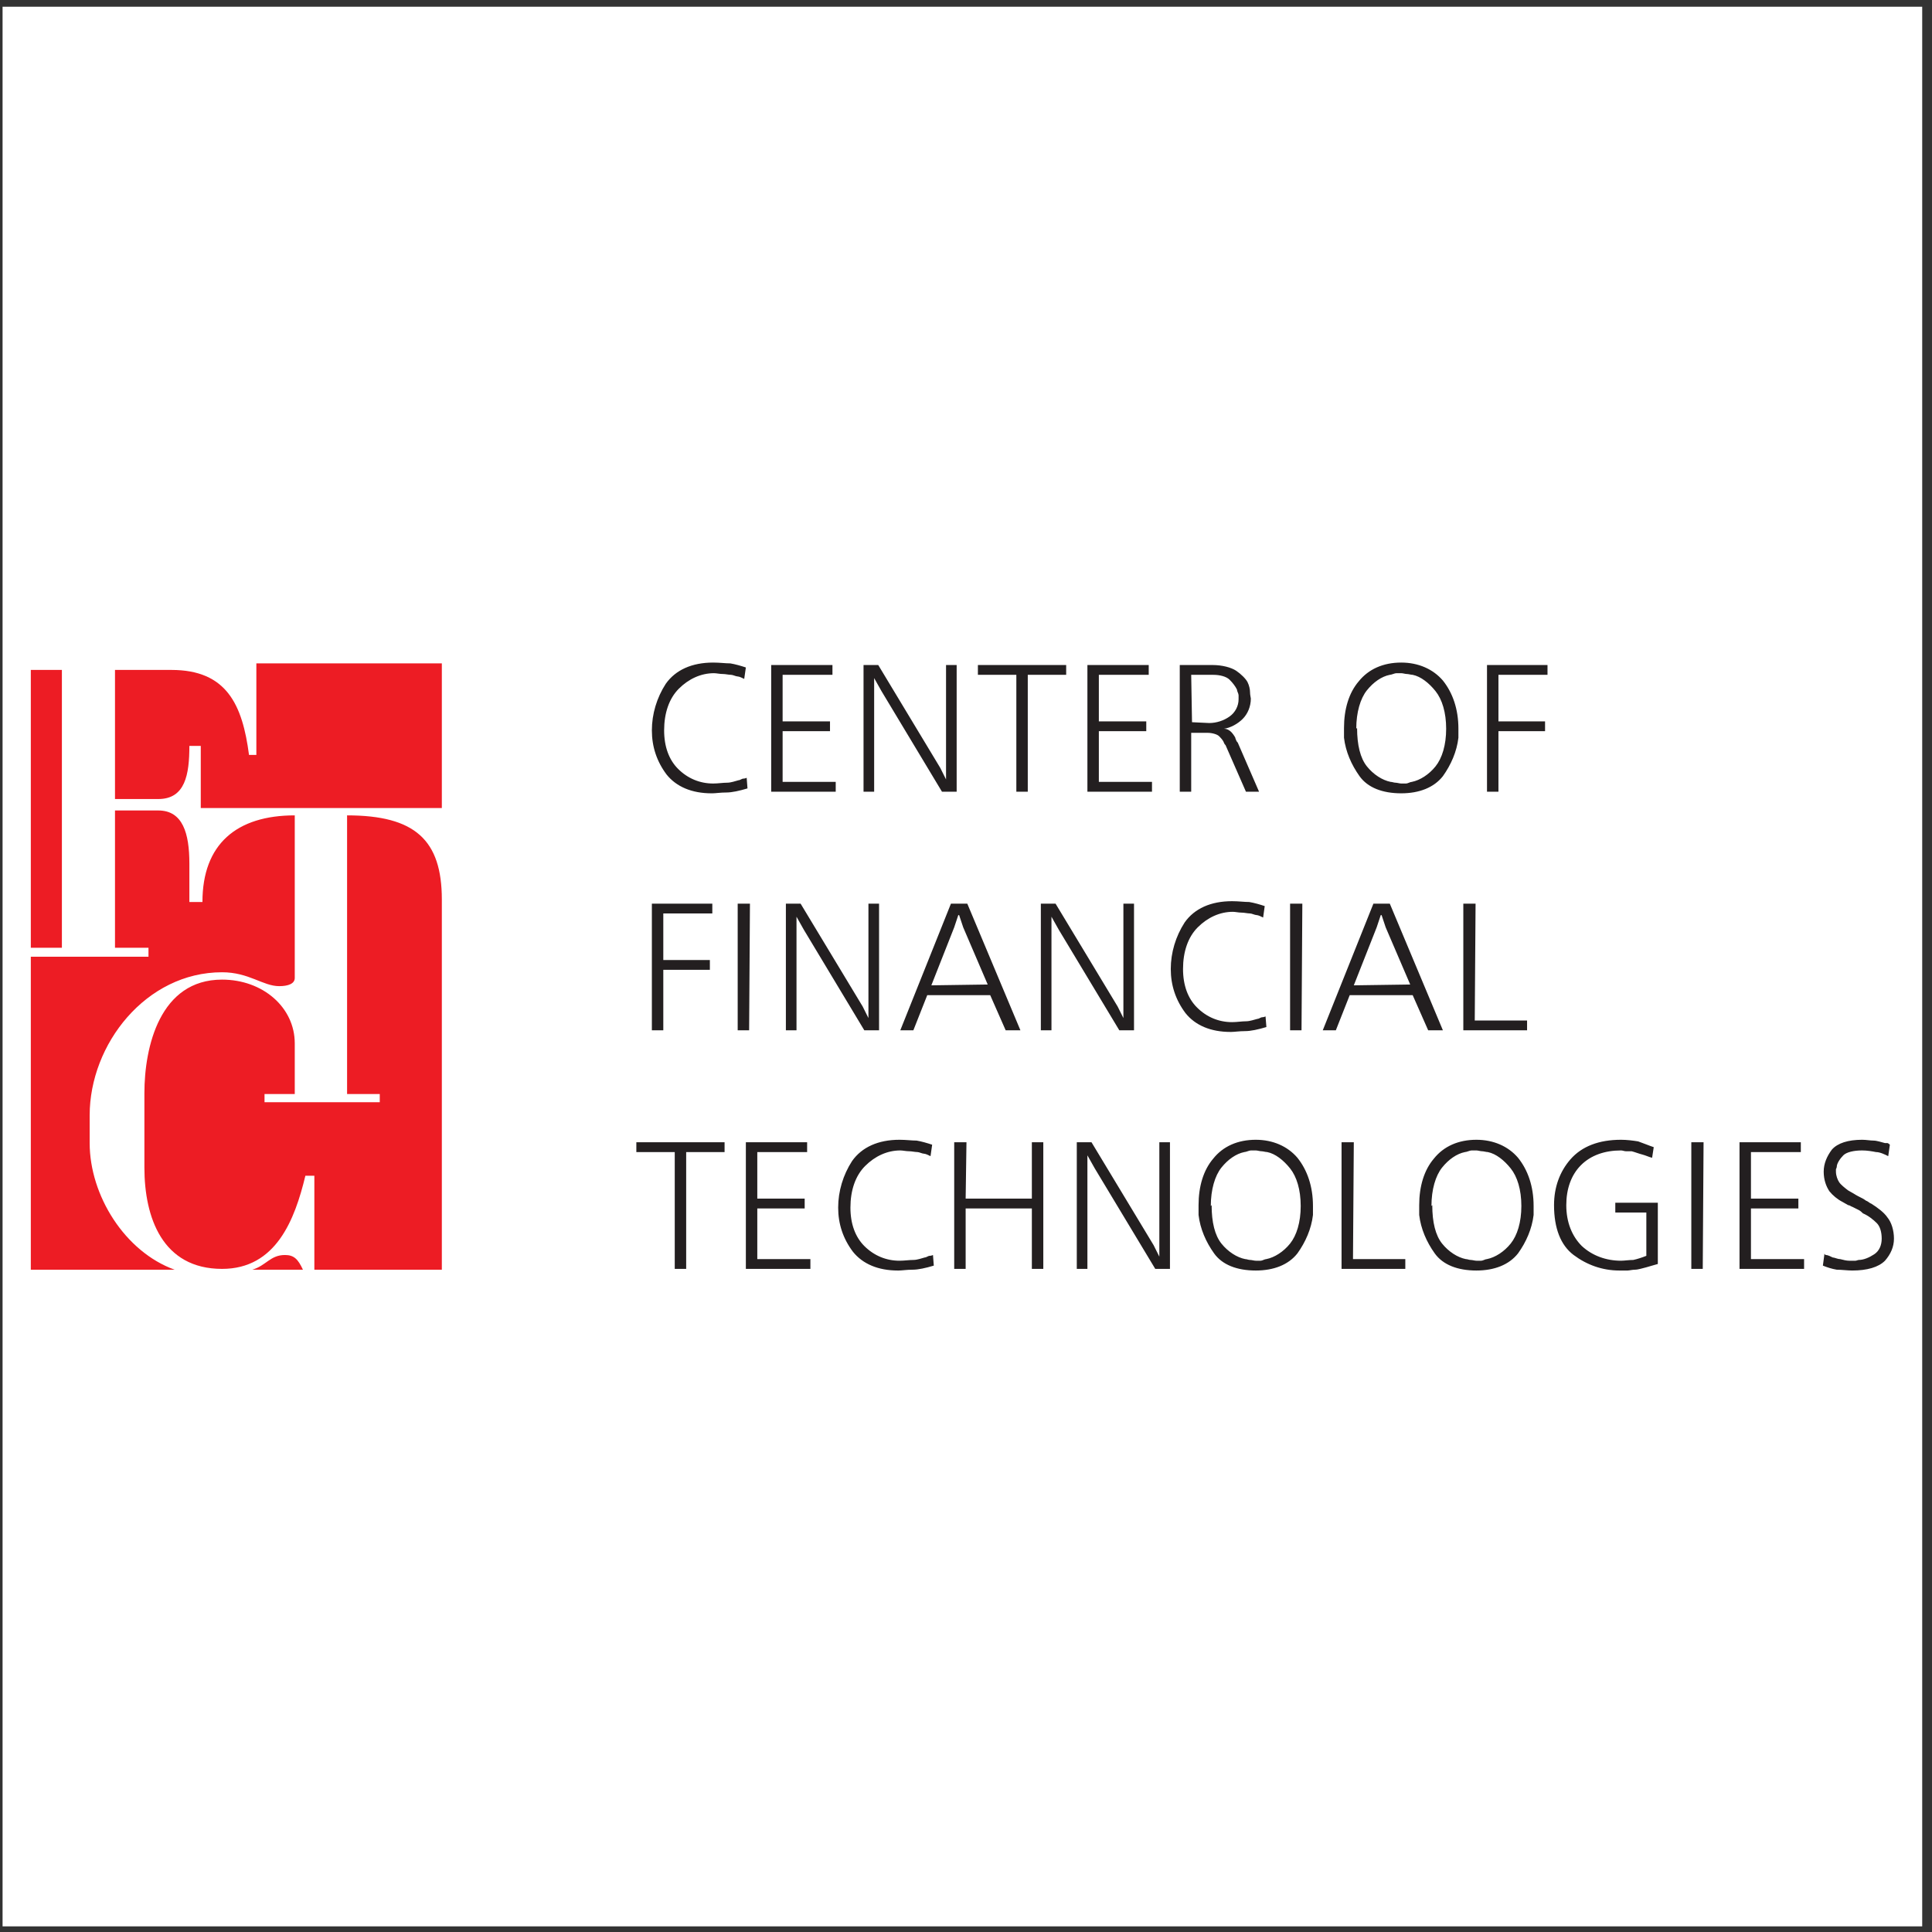
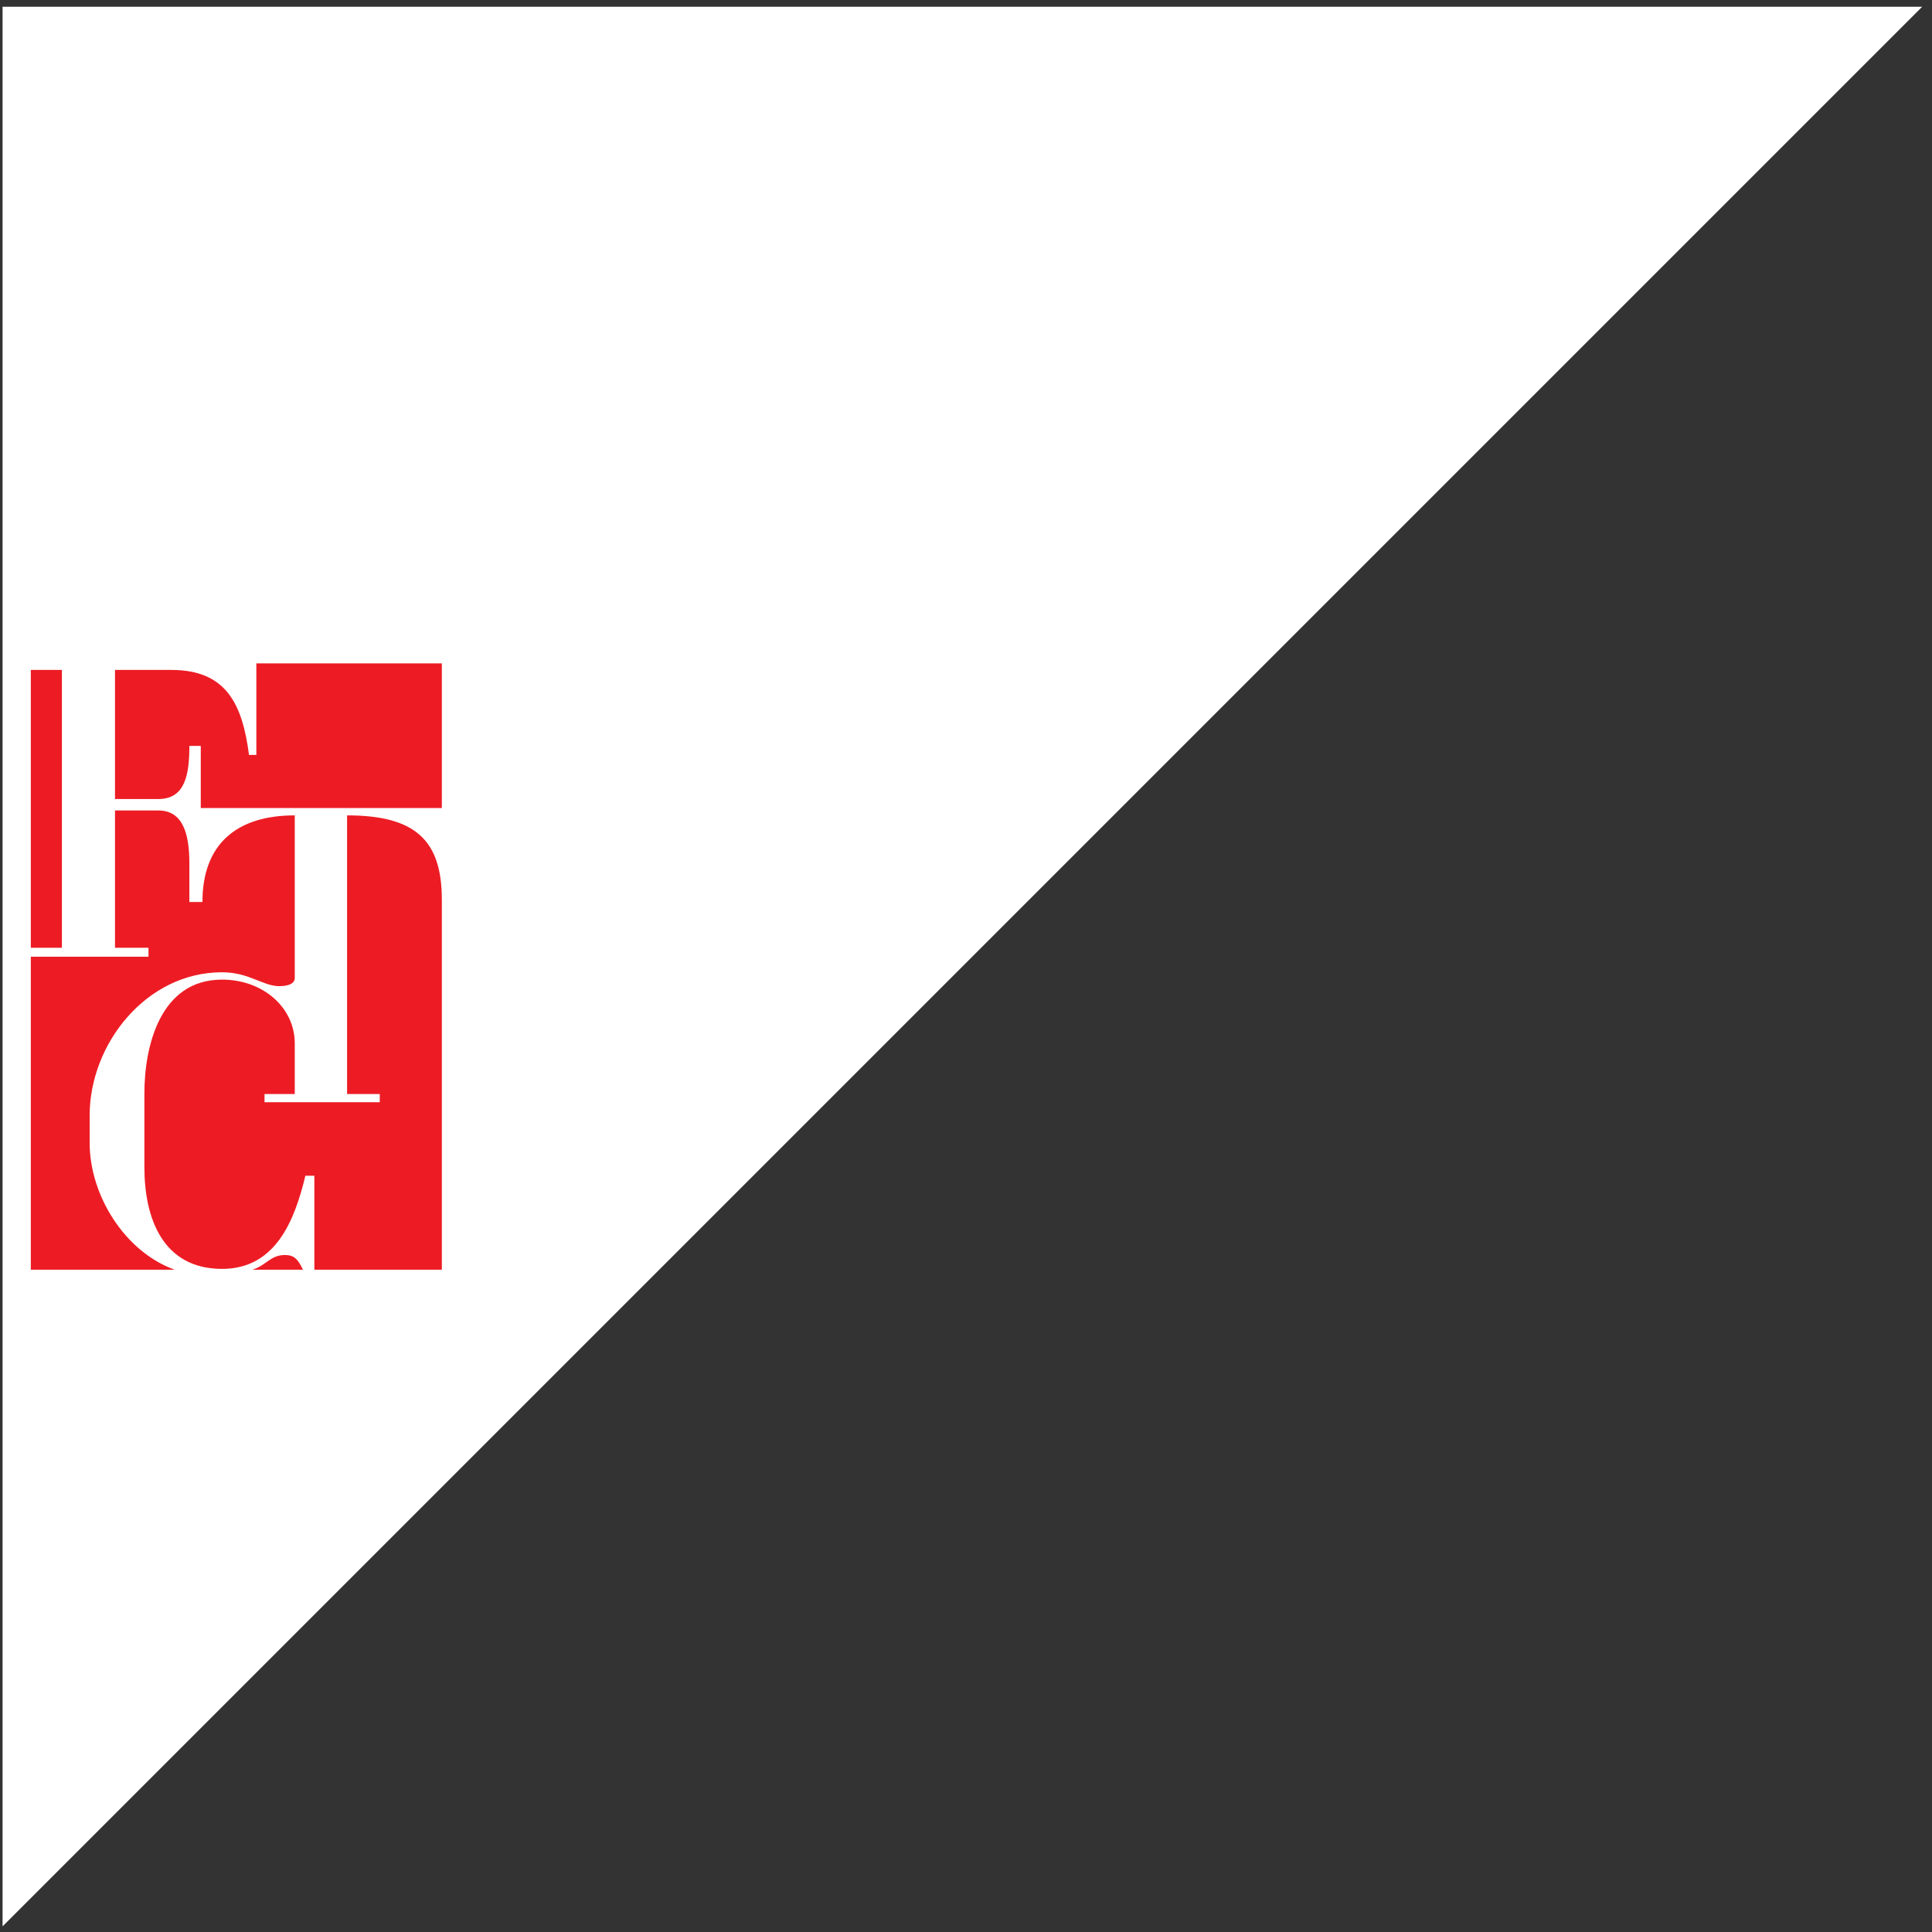
<svg xmlns="http://www.w3.org/2000/svg" width="194pt" height="194pt" viewBox="0 0 194 194" version="1.1">
  <rect x="0" y="0" width="194" height="194" fill="#333333" stroke="none" />
  <g id="surface1">
-     <path style=" stroke:none;fill-rule:evenodd;fill:rgb(100%,100%,100%);fill-opacity:1;" d="M 0.258 0.676 L 193.016 0.676 L 193.016 193.434 L 0.258 193.434 L 0.258 0.676 " />
+     <path style=" stroke:none;fill-rule:evenodd;fill:rgb(100%,100%,100%);fill-opacity:1;" d="M 0.258 0.676 L 193.016 0.676 L 0.258 193.434 L 0.258 0.676 " />
    <path style=" stroke:none;fill-rule:evenodd;fill:rgb(92.899%,10.999%,14.099%);fill-opacity:1;" d="M 6.215 95.168 L 6.215 67.27 L 3.094 67.27 L 3.094 95.168 Z M 25.742 66.613 L 25.742 75.805 L 25.004 75.805 C 24.348 70.797 22.789 67.27 17.207 67.27 L 11.547 67.27 L 11.547 80.234 L 15.895 80.234 C 18.602 80.234 19.016 77.773 19.016 74.898 L 20.16 74.898 L 20.16 81.137 L 44.367 81.137 L 44.367 66.613 Z M 44.367 90.328 C 44.367 84.336 41.66 81.875 34.852 81.875 L 34.852 109.855 L 38.133 109.855 L 38.133 110.676 L 26.562 110.676 L 26.562 109.855 L 29.598 109.855 L 29.598 104.77 C 29.598 101.156 26.398 98.367 22.297 98.367 C 16.059 98.367 14.5 105.098 14.5 109.773 L 14.5 117.242 C 14.5 122.246 16.305 127.414 22.297 127.414 C 27.711 127.414 29.598 122.492 30.664 118.062 L 31.566 118.062 L 31.566 127.496 L 44.367 127.496 Z M 30.418 127.496 C 29.926 126.43 29.516 126.02 28.613 126.02 C 27.137 126.02 26.727 127.086 25.332 127.496 Z M 17.535 127.496 C 12.531 125.691 9.004 120.031 9.004 114.781 L 9.004 111.988 C 9.004 104.852 14.664 97.629 22.297 97.629 C 25.004 97.629 26.398 99.023 28.039 99.023 C 28.941 99.023 29.598 98.777 29.598 98.203 L 29.598 81.875 C 23.773 81.875 20.328 84.746 20.328 90.574 L 19.016 90.574 L 19.016 86.715 C 19.016 83.68 18.355 81.383 15.895 81.383 L 11.547 81.383 L 11.547 95.168 L 14.91 95.168 L 14.91 96.07 L 3.094 96.07 L 3.094 127.496 L 17.535 127.496 " />
-     <path style=" stroke:none;fill-rule:evenodd;fill:rgb(13.699%,12.199%,12.5%);fill-opacity:1;" d="M 75.059 79.168 C 74.234 79.414 73.5 79.578 72.922 79.578 C 72.348 79.578 71.855 79.66 71.527 79.66 L 71.445 79.66 C 69.477 79.66 67.918 79.004 66.934 77.773 C 65.949 76.461 65.457 74.98 65.457 73.34 C 65.457 71.699 65.949 70.059 66.852 68.664 C 67.836 67.27 69.477 66.531 71.609 66.531 C 72.27 66.531 72.844 66.613 73.332 66.613 C 73.828 66.695 74.402 66.859 74.895 67.023 L 74.73 68.172 C 74.566 68.09 74.234 67.926 74.074 67.926 C 73.91 67.926 73.582 67.762 73.414 67.762 C 73.172 67.762 72.844 67.68 72.598 67.68 C 72.27 67.68 71.938 67.598 71.695 67.598 C 70.379 67.598 69.148 68.172 68.164 69.156 C 67.18 70.141 66.688 71.617 66.688 73.34 C 66.688 74.98 67.18 76.297 68.082 77.199 C 69.066 78.184 70.297 78.676 71.609 78.676 C 72.102 78.676 72.598 78.594 73.008 78.594 C 73.414 78.594 73.828 78.43 74.156 78.348 C 74.32 78.348 74.484 78.184 74.648 78.184 C 74.812 78.184 74.977 78.102 74.977 78.102 Z M 83.59 66.777 L 83.59 67.762 L 78.586 67.762 L 78.586 72.438 L 83.344 72.438 L 83.344 73.422 L 78.586 73.422 L 78.586 78.512 L 83.918 78.512 L 83.918 79.496 L 77.438 79.496 L 77.438 66.777 Z M 88.188 66.777 L 94.422 77.117 L 94.996 78.266 L 94.996 66.777 L 96.062 66.777 L 96.062 79.496 L 94.586 79.496 L 88.516 69.402 L 87.777 68.09 L 87.777 79.496 L 86.711 79.496 L 86.711 66.777 Z M 107.059 66.777 L 107.059 67.762 L 103.203 67.762 L 103.203 79.496 L 102.055 79.496 L 102.055 67.762 L 98.195 67.762 L 98.195 66.777 Z M 115.348 66.777 L 115.348 67.762 L 110.34 67.762 L 110.34 72.438 L 115.102 72.438 L 115.102 73.422 L 110.34 73.422 L 110.34 78.512 L 115.676 78.512 L 115.676 79.496 L 109.191 79.496 L 109.191 66.777 Z M 121.746 66.777 C 122.73 66.777 123.633 67.023 124.129 67.352 C 124.617 67.68 125.109 68.172 125.273 68.5 C 125.438 68.828 125.52 69.238 125.52 69.484 C 125.52 69.812 125.602 70.059 125.602 70.141 C 125.602 70.961 125.273 71.699 124.781 72.191 C 124.289 72.684 123.551 73.094 122.895 73.176 C 123.223 73.176 123.469 73.34 123.633 73.504 C 123.797 73.672 123.961 73.914 124.043 74.078 C 124.043 74.16 124.129 74.324 124.129 74.324 C 124.129 74.406 124.289 74.57 124.289 74.57 L 126.426 79.496 L 125.109 79.496 L 123.059 74.816 L 122.977 74.734 L 122.895 74.57 C 122.812 74.324 122.566 74.078 122.402 73.914 C 122.238 73.75 121.746 73.586 121.254 73.586 L 119.613 73.586 L 119.613 79.496 L 118.465 79.496 L 118.465 66.777 Z M 119.695 72.52 L 121.418 72.602 C 122.156 72.602 122.895 72.355 123.469 71.945 C 124.043 71.535 124.371 70.879 124.371 70.223 C 124.371 70.059 124.371 69.895 124.371 69.812 C 124.371 69.648 124.207 69.402 124.207 69.238 C 124.043 68.91 123.797 68.582 123.469 68.254 C 123.141 67.926 122.484 67.762 121.828 67.762 L 119.613 67.762 Z M 134.957 73.094 C 134.957 71.207 135.449 69.566 136.434 68.418 C 137.422 67.188 138.895 66.531 140.703 66.531 C 142.426 66.531 143.902 67.188 144.887 68.336 C 145.871 69.566 146.445 71.207 146.445 73.176 C 146.445 73.34 146.445 73.504 146.445 73.586 C 146.445 73.75 146.445 73.914 146.445 74.078 C 146.281 75.477 145.707 76.785 144.887 77.938 C 143.984 79.086 142.508 79.66 140.703 79.66 C 138.812 79.66 137.336 79.086 136.516 77.938 C 135.695 76.785 135.121 75.477 134.957 74.078 C 134.957 73.914 134.957 73.75 134.957 73.672 C 134.957 73.504 134.957 73.34 134.957 73.176 Z M 136.27 73.094 C 136.27 74.816 136.598 76.133 137.254 76.953 C 137.91 77.773 138.812 78.348 139.637 78.512 C 139.801 78.512 139.965 78.594 140.129 78.594 C 140.289 78.594 140.539 78.676 140.703 78.676 C 140.867 78.676 141.031 78.676 141.195 78.676 C 141.359 78.676 141.605 78.512 141.77 78.512 C 142.59 78.348 143.492 77.773 144.148 76.953 C 144.805 76.133 145.215 74.816 145.215 73.176 C 145.215 71.535 144.805 70.223 144.148 69.402 C 143.492 68.582 142.672 67.926 141.852 67.762 C 141.688 67.762 141.441 67.68 141.277 67.68 C 141.113 67.68 140.867 67.598 140.703 67.598 C 140.539 67.598 140.371 67.598 140.211 67.598 C 140.047 67.598 139.719 67.762 139.555 67.762 C 138.73 67.926 137.91 68.5 137.254 69.32 C 136.598 70.141 136.188 71.535 136.188 73.176 Z M 155.391 66.777 L 155.391 67.762 L 150.465 67.762 L 150.465 72.438 L 155.145 72.438 L 155.145 73.422 L 150.465 73.422 L 150.465 79.496 L 149.316 79.496 L 149.316 66.777 Z M 71.527 90.738 L 71.527 91.723 L 66.605 91.723 L 66.605 96.398 L 71.281 96.398 L 71.281 97.383 L 66.605 97.383 L 66.605 103.457 L 65.457 103.457 L 65.457 90.738 Z M 75.305 90.738 L 75.223 103.457 L 74.074 103.457 L 74.074 90.738 Z M 80.391 90.738 L 86.629 101.074 L 87.203 102.227 L 87.203 90.738 L 88.27 90.738 L 88.27 103.457 L 86.789 103.457 L 80.719 93.363 L 79.98 92.051 L 79.98 103.457 L 78.914 103.457 L 78.914 90.738 Z M 97.129 90.738 L 102.465 103.457 L 100.984 103.457 L 99.43 99.926 L 93.109 99.926 L 91.715 103.457 L 90.402 103.457 L 95.488 90.738 Z M 99.18 98.859 L 96.719 93.117 L 96.309 91.887 L 96.227 91.887 L 95.816 93.117 L 93.52 98.941 Z M 105.992 90.738 L 112.23 101.074 L 112.805 102.227 L 112.805 90.738 L 113.871 90.738 L 113.871 103.457 L 112.395 103.457 L 106.32 93.363 L 105.582 92.051 L 105.582 103.457 L 104.516 103.457 L 104.516 90.738 Z M 127.164 103.129 C 126.344 103.375 125.602 103.539 125.027 103.539 C 124.453 103.539 123.961 103.621 123.633 103.621 L 123.551 103.621 C 121.582 103.621 120.023 102.965 119.039 101.73 C 118.055 100.418 117.562 98.941 117.562 97.301 C 117.562 95.66 118.055 94.02 118.957 92.625 C 119.941 91.23 121.582 90.492 123.715 90.492 C 124.371 90.492 124.945 90.574 125.438 90.574 C 125.934 90.656 126.508 90.82 126.996 90.984 L 126.836 92.133 C 126.672 92.051 126.344 91.887 126.18 91.887 C 126.012 91.887 125.688 91.723 125.52 91.723 C 125.273 91.723 124.945 91.641 124.699 91.641 C 124.371 91.641 124.043 91.559 123.797 91.559 C 122.484 91.559 121.254 92.133 120.27 93.117 C 119.285 94.102 118.793 95.578 118.793 97.301 C 118.793 98.941 119.285 100.258 120.188 101.156 C 121.172 102.145 122.402 102.637 123.715 102.637 C 124.207 102.637 124.699 102.551 125.109 102.551 C 125.52 102.551 125.934 102.387 126.262 102.309 C 126.426 102.309 126.59 102.145 126.754 102.145 C 126.914 102.145 127.078 102.062 127.078 102.062 Z M 130.773 90.738 L 130.691 103.457 L 129.543 103.457 L 129.543 90.738 Z M 139.555 90.738 L 144.887 103.457 L 143.41 103.457 L 141.852 99.926 L 135.531 99.926 L 134.137 103.457 L 132.824 103.457 L 137.91 90.738 Z M 141.605 98.859 L 139.141 93.117 L 138.73 91.887 L 138.648 91.887 L 138.238 93.117 L 135.941 98.941 Z M 148.168 90.738 L 148.086 102.473 L 153.34 102.473 L 153.34 103.457 L 146.938 103.457 L 146.938 90.738 Z M 72.758 114.699 L 72.758 115.684 L 68.902 115.684 L 68.902 127.414 L 67.754 127.414 L 67.754 115.684 L 63.898 115.684 L 63.898 114.699 Z M 81.047 114.699 L 81.047 115.684 L 76.043 115.684 L 76.043 120.359 L 80.801 120.359 L 80.801 121.344 L 76.043 121.344 L 76.043 126.43 L 81.375 126.43 L 81.375 127.414 L 74.895 127.414 L 74.895 114.699 Z M 93.766 127.086 C 92.945 127.332 92.207 127.496 91.633 127.496 C 91.059 127.496 90.566 127.578 90.238 127.578 L 90.156 127.578 C 88.188 127.578 86.629 126.922 85.645 125.691 C 84.656 124.379 84.164 122.902 84.164 121.262 C 84.164 119.621 84.656 117.98 85.559 116.586 C 86.543 115.191 88.188 114.449 90.32 114.449 C 90.977 114.449 91.551 114.531 92.043 114.531 C 92.535 114.613 93.109 114.781 93.602 114.945 L 93.438 116.094 C 93.273 116.012 92.945 115.848 92.781 115.848 C 92.617 115.848 92.289 115.684 92.125 115.684 C 91.879 115.684 91.551 115.602 91.305 115.602 C 90.977 115.602 90.648 115.52 90.402 115.52 C 89.09 115.52 87.859 116.094 86.875 117.078 C 85.887 118.062 85.395 119.539 85.395 121.262 C 85.395 122.902 85.887 124.215 86.789 125.117 C 87.777 126.102 89.008 126.594 90.32 126.594 C 90.812 126.594 91.305 126.516 91.715 126.516 C 92.125 126.516 92.535 126.348 92.863 126.266 C 93.027 126.266 93.191 126.102 93.355 126.102 C 93.52 126.102 93.684 126.02 93.684 126.02 Z M 97.047 114.699 L 96.965 120.359 L 103.613 120.359 L 103.613 114.699 L 104.762 114.699 L 104.762 127.414 L 103.613 127.414 L 103.613 121.344 L 96.965 121.344 L 96.965 127.414 L 95.816 127.414 L 95.816 114.699 Z M 109.602 114.699 L 115.84 125.035 L 116.414 126.184 L 116.414 114.699 L 117.48 114.699 L 117.48 127.414 L 116.004 127.414 L 109.93 117.324 L 109.191 116.012 L 109.191 127.414 L 108.125 127.414 L 108.125 114.699 Z M 120.352 121.016 C 120.352 119.129 120.844 117.488 121.828 116.34 C 122.812 115.105 124.289 114.449 126.098 114.449 C 127.82 114.449 129.297 115.105 130.281 116.258 C 131.266 117.488 131.84 119.129 131.84 121.098 C 131.84 121.262 131.84 121.426 131.84 121.508 C 131.84 121.672 131.84 121.836 131.84 122 C 131.676 123.395 131.102 124.707 130.281 125.855 C 129.379 127.004 127.902 127.578 126.098 127.578 C 124.207 127.578 122.73 127.004 121.91 125.855 C 121.09 124.707 120.516 123.395 120.352 122 C 120.352 121.836 120.352 121.672 120.352 121.59 C 120.352 121.426 120.352 121.262 120.352 121.098 Z M 121.664 121.016 C 121.664 122.738 121.992 124.051 122.648 124.871 C 123.305 125.691 124.207 126.266 125.027 126.43 C 125.191 126.43 125.355 126.516 125.52 126.516 C 125.688 126.516 125.934 126.594 126.098 126.594 C 126.262 126.594 126.426 126.594 126.59 126.594 C 126.754 126.594 126.996 126.43 127.164 126.43 C 127.984 126.266 128.887 125.691 129.543 124.871 C 130.199 124.051 130.609 122.738 130.609 121.098 C 130.609 119.457 130.199 118.145 129.543 117.324 C 128.887 116.504 128.066 115.848 127.246 115.684 C 127.078 115.684 126.836 115.602 126.672 115.602 C 126.508 115.602 126.262 115.52 126.098 115.52 C 125.934 115.52 125.77 115.52 125.602 115.52 C 125.438 115.52 125.109 115.684 124.945 115.684 C 124.129 115.848 123.305 116.422 122.648 117.242 C 121.992 118.062 121.582 119.457 121.582 121.098 Z M 135.941 114.699 L 135.859 126.43 L 141.113 126.43 L 141.113 127.414 L 134.711 127.414 L 134.711 114.699 Z M 142.508 121.016 C 142.508 119.129 143 117.488 143.984 116.34 C 144.969 115.105 146.445 114.449 148.25 114.449 C 149.973 114.449 151.449 115.105 152.434 116.258 C 153.422 117.488 153.996 119.129 153.996 121.098 C 153.996 121.262 153.996 121.426 153.996 121.508 C 153.996 121.672 153.996 121.836 153.996 122 C 153.828 123.395 153.258 124.707 152.434 125.855 C 151.531 127.004 150.055 127.578 148.25 127.578 C 146.363 127.578 144.887 127.004 144.066 125.855 C 143.246 124.707 142.672 123.395 142.508 122 C 142.508 121.836 142.508 121.672 142.508 121.59 C 142.508 121.426 142.508 121.262 142.508 121.098 Z M 143.82 121.016 C 143.82 122.738 144.148 124.051 144.805 124.871 C 145.461 125.691 146.363 126.266 147.184 126.43 C 147.348 126.43 147.512 126.516 147.676 126.516 C 147.84 126.516 148.086 126.594 148.25 126.594 C 148.414 126.594 148.578 126.594 148.742 126.594 C 148.906 126.594 149.152 126.43 149.316 126.43 C 150.137 126.266 151.039 125.691 151.695 124.871 C 152.355 124.051 152.766 122.738 152.766 121.098 C 152.766 119.457 152.355 118.145 151.695 117.324 C 151.039 116.504 150.219 115.848 149.398 115.684 C 149.234 115.684 148.988 115.602 148.824 115.602 C 148.66 115.602 148.414 115.52 148.25 115.52 C 148.086 115.52 147.922 115.52 147.758 115.52 C 147.594 115.52 147.266 115.684 147.102 115.684 C 146.281 115.848 145.461 116.422 144.805 117.242 C 144.148 118.062 143.738 119.457 143.738 121.098 Z M 165.895 116.258 C 165.562 116.176 165.234 116.012 164.906 115.93 C 164.578 115.848 164.168 115.684 163.84 115.602 C 163.676 115.602 163.43 115.602 163.266 115.602 C 163.102 115.602 162.938 115.52 162.773 115.52 C 161.133 115.52 159.738 116.012 158.754 116.996 C 157.77 117.98 157.277 119.375 157.277 121.016 C 157.277 122.738 157.852 124.133 158.836 125.117 C 159.902 126.102 161.297 126.594 162.773 126.594 C 163.102 126.594 163.594 126.516 164.008 126.516 C 164.414 126.43 164.906 126.266 165.316 126.102 L 165.316 121.754 L 162.199 121.754 L 162.199 120.77 L 166.469 120.77 L 166.469 126.922 C 166.141 127.004 165.645 127.168 165.316 127.254 C 164.988 127.332 164.496 127.496 164.168 127.496 C 163.922 127.496 163.594 127.578 163.43 127.578 C 163.184 127.578 162.855 127.578 162.609 127.578 C 160.887 127.578 159.328 127.004 158.016 126.02 C 156.703 125.035 156.047 123.312 156.047 121.016 C 156.047 119.211 156.621 117.652 157.688 116.422 C 158.836 115.105 160.559 114.449 162.773 114.449 C 163.348 114.449 164.008 114.531 164.496 114.613 C 164.988 114.781 165.562 115.027 166.059 115.191 Z M 171.062 114.699 L 170.98 127.414 L 169.832 127.414 L 169.832 114.699 Z M 180.828 114.699 L 180.828 115.684 L 175.82 115.684 L 175.82 120.359 L 180.582 120.359 L 180.582 121.344 L 175.82 121.344 L 175.82 126.43 L 181.156 126.43 L 181.156 127.414 L 174.672 127.414 L 174.672 114.699 Z M 183.207 125.855 C 183.207 125.855 183.207 126.02 183.371 126.02 C 183.535 126.02 183.863 126.184 184.027 126.266 C 184.191 126.266 184.52 126.43 184.766 126.43 C 185.094 126.516 185.422 126.594 185.668 126.594 L 185.996 126.594 C 186.078 126.594 186.242 126.594 186.324 126.594 C 186.406 126.594 186.57 126.516 186.652 126.516 C 187.145 126.516 187.719 126.266 188.211 125.938 C 188.703 125.609 188.949 125.035 188.949 124.379 C 188.949 123.723 188.785 123.148 188.457 122.82 C 188.129 122.492 187.637 122.082 187.062 121.836 C 186.98 121.754 186.816 121.59 186.652 121.508 C 186.488 121.426 186.16 121.262 185.996 121.18 C 185.914 121.18 185.75 121.016 185.586 121.016 C 185.422 120.934 185.176 120.77 185.012 120.688 C 184.52 120.441 184.027 120.031 183.699 119.621 C 183.371 119.129 183.125 118.473 183.125 117.652 C 183.125 116.832 183.453 116.094 183.945 115.438 C 184.52 114.781 185.586 114.449 186.98 114.449 C 187.391 114.449 187.801 114.531 188.129 114.531 C 188.457 114.531 188.949 114.699 189.277 114.781 C 189.277 114.781 189.441 114.781 189.523 114.781 C 189.605 114.781 189.77 114.945 189.77 114.945 L 189.605 116.094 C 189.277 115.93 188.785 115.684 188.375 115.684 C 187.965 115.602 187.473 115.52 186.98 115.52 C 186.16 115.52 185.422 115.684 185.094 116.012 C 184.766 116.34 184.438 116.832 184.438 117.16 C 184.438 117.242 184.355 117.406 184.355 117.406 C 184.355 117.488 184.355 117.652 184.355 117.652 C 184.355 118.062 184.52 118.473 184.684 118.719 C 184.848 118.965 185.258 119.293 185.586 119.539 C 185.75 119.621 185.996 119.785 186.16 119.867 C 186.406 120.031 186.734 120.195 187.062 120.359 C 187.227 120.441 187.391 120.605 187.473 120.605 C 187.637 120.688 187.801 120.852 187.883 120.852 C 188.539 121.262 189.195 121.754 189.523 122.246 C 189.934 122.738 190.18 123.559 190.18 124.379 C 190.18 125.199 189.852 125.938 189.277 126.594 C 188.621 127.254 187.473 127.578 185.996 127.578 C 185.504 127.578 184.93 127.496 184.438 127.496 C 183.945 127.414 183.453 127.254 183.043 127.086 L 183.207 125.855 " />
  </g>
</svg>